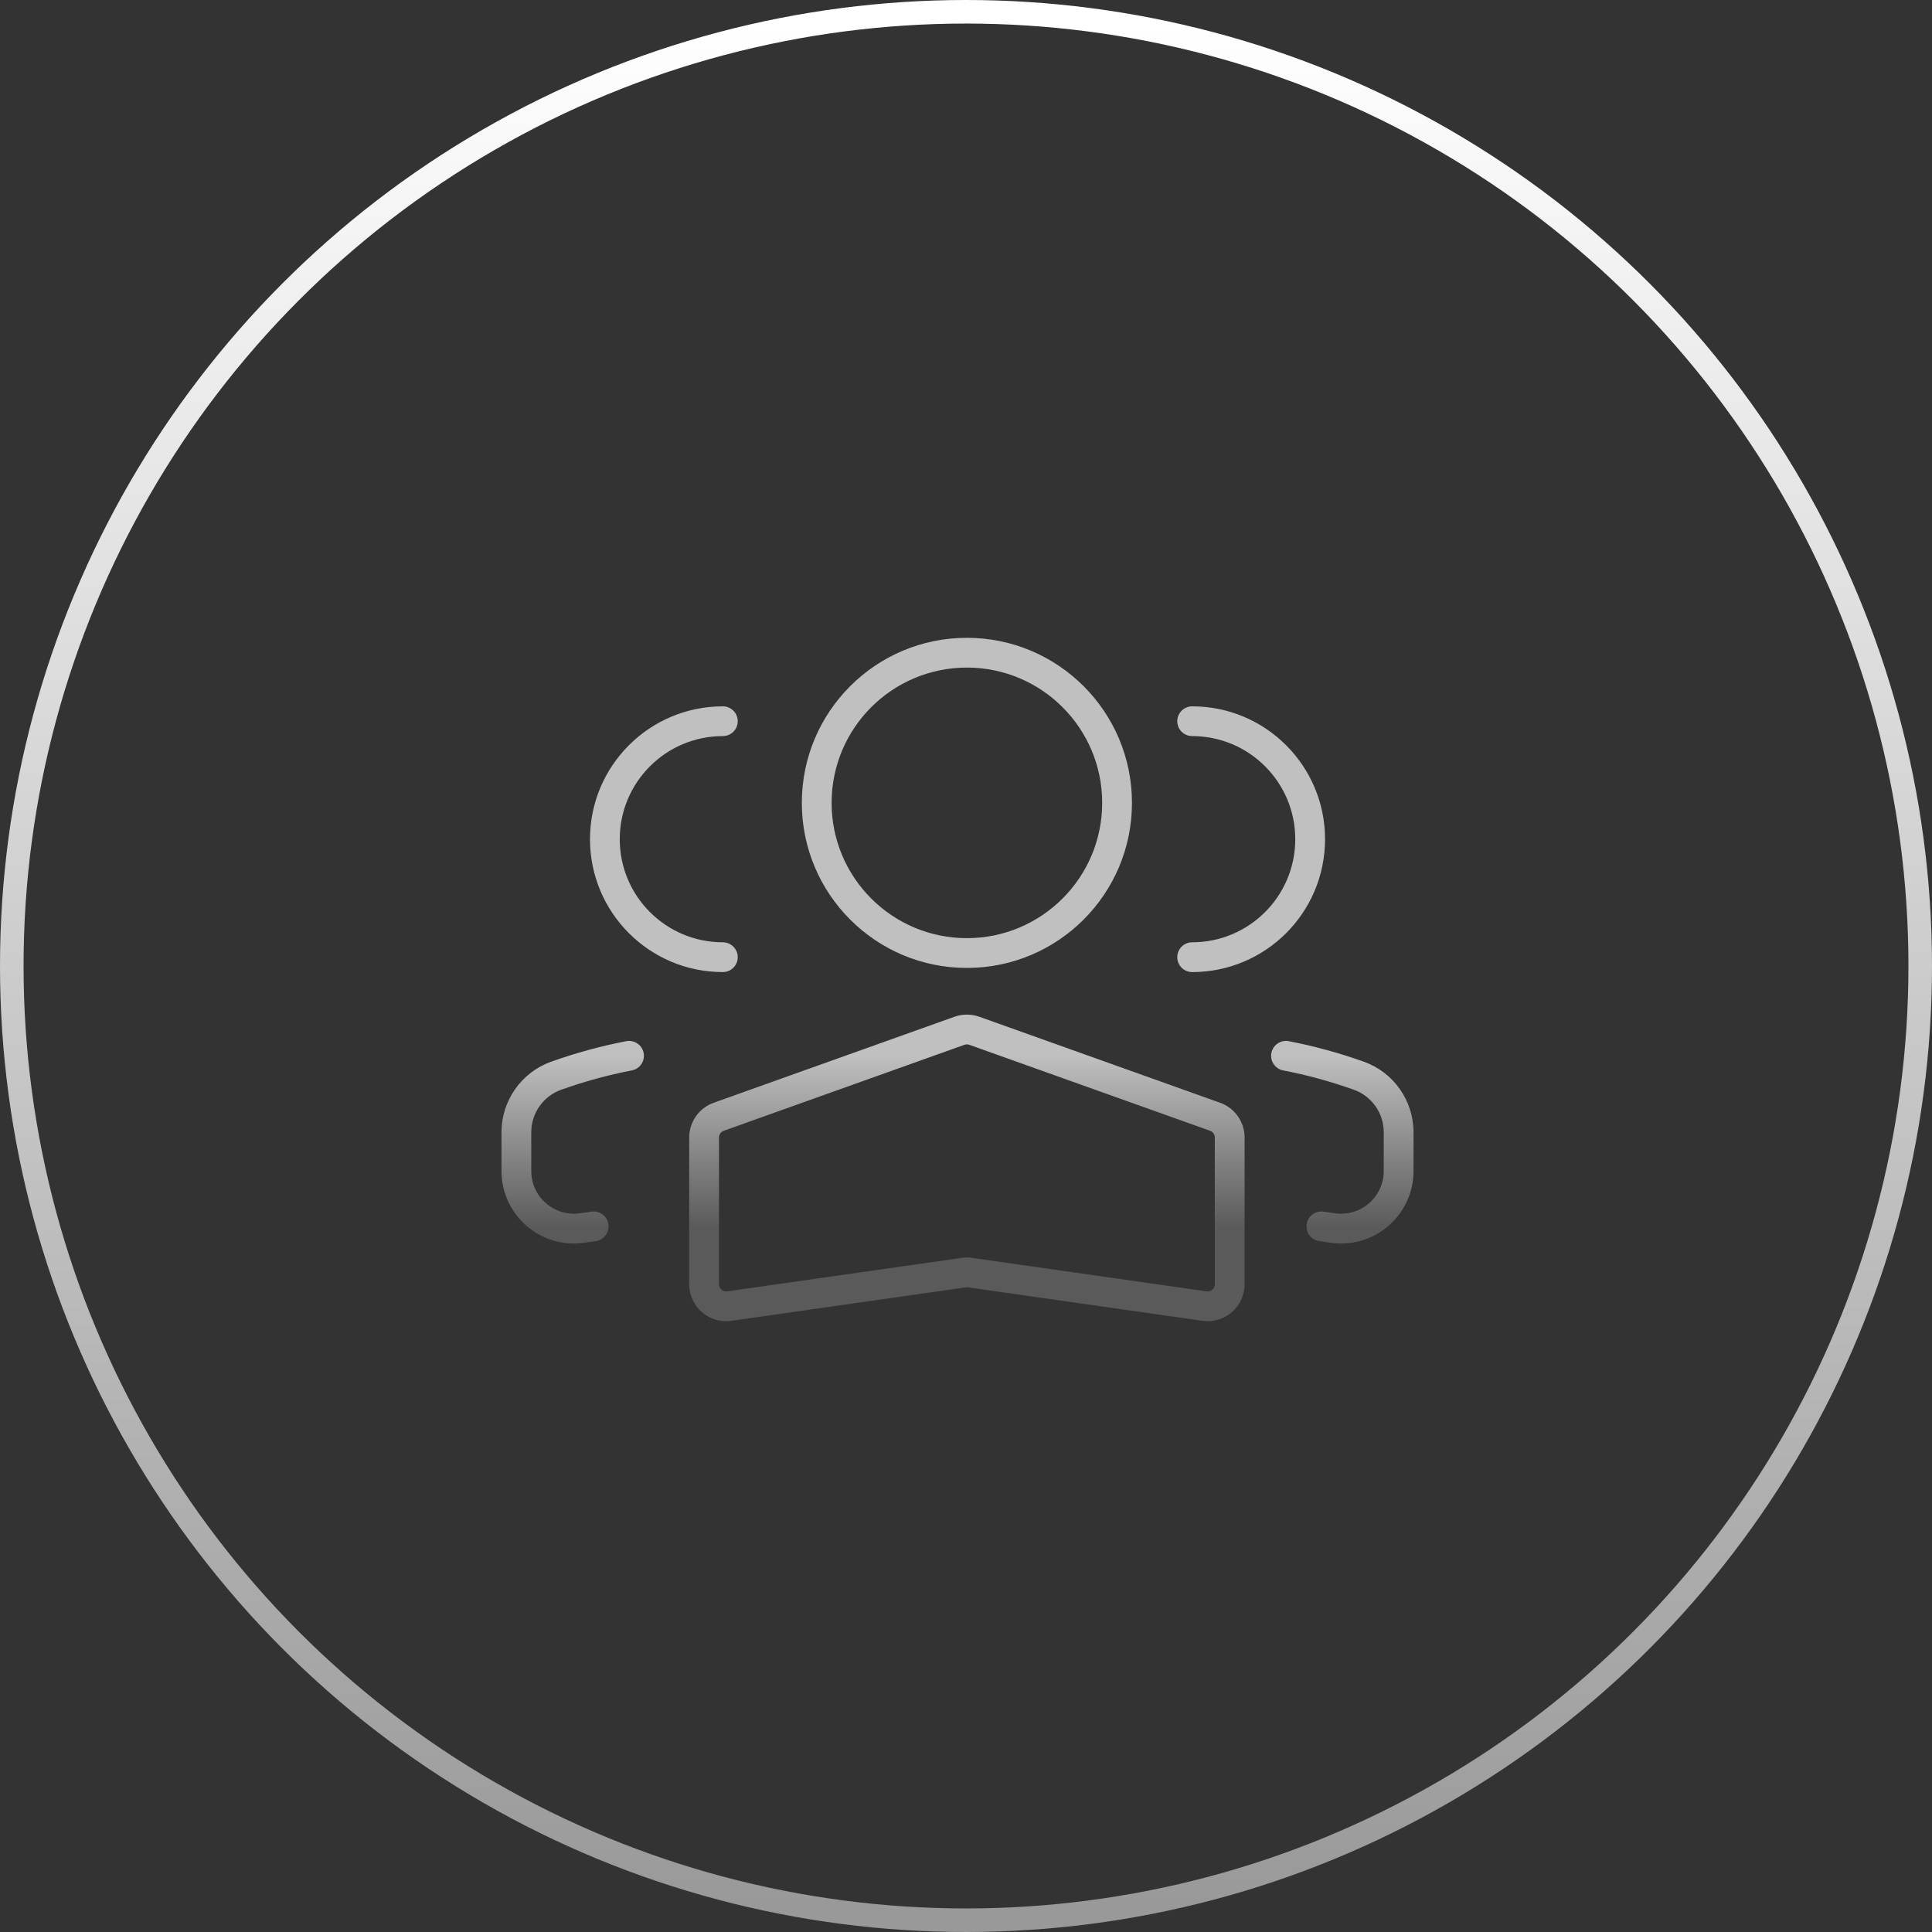
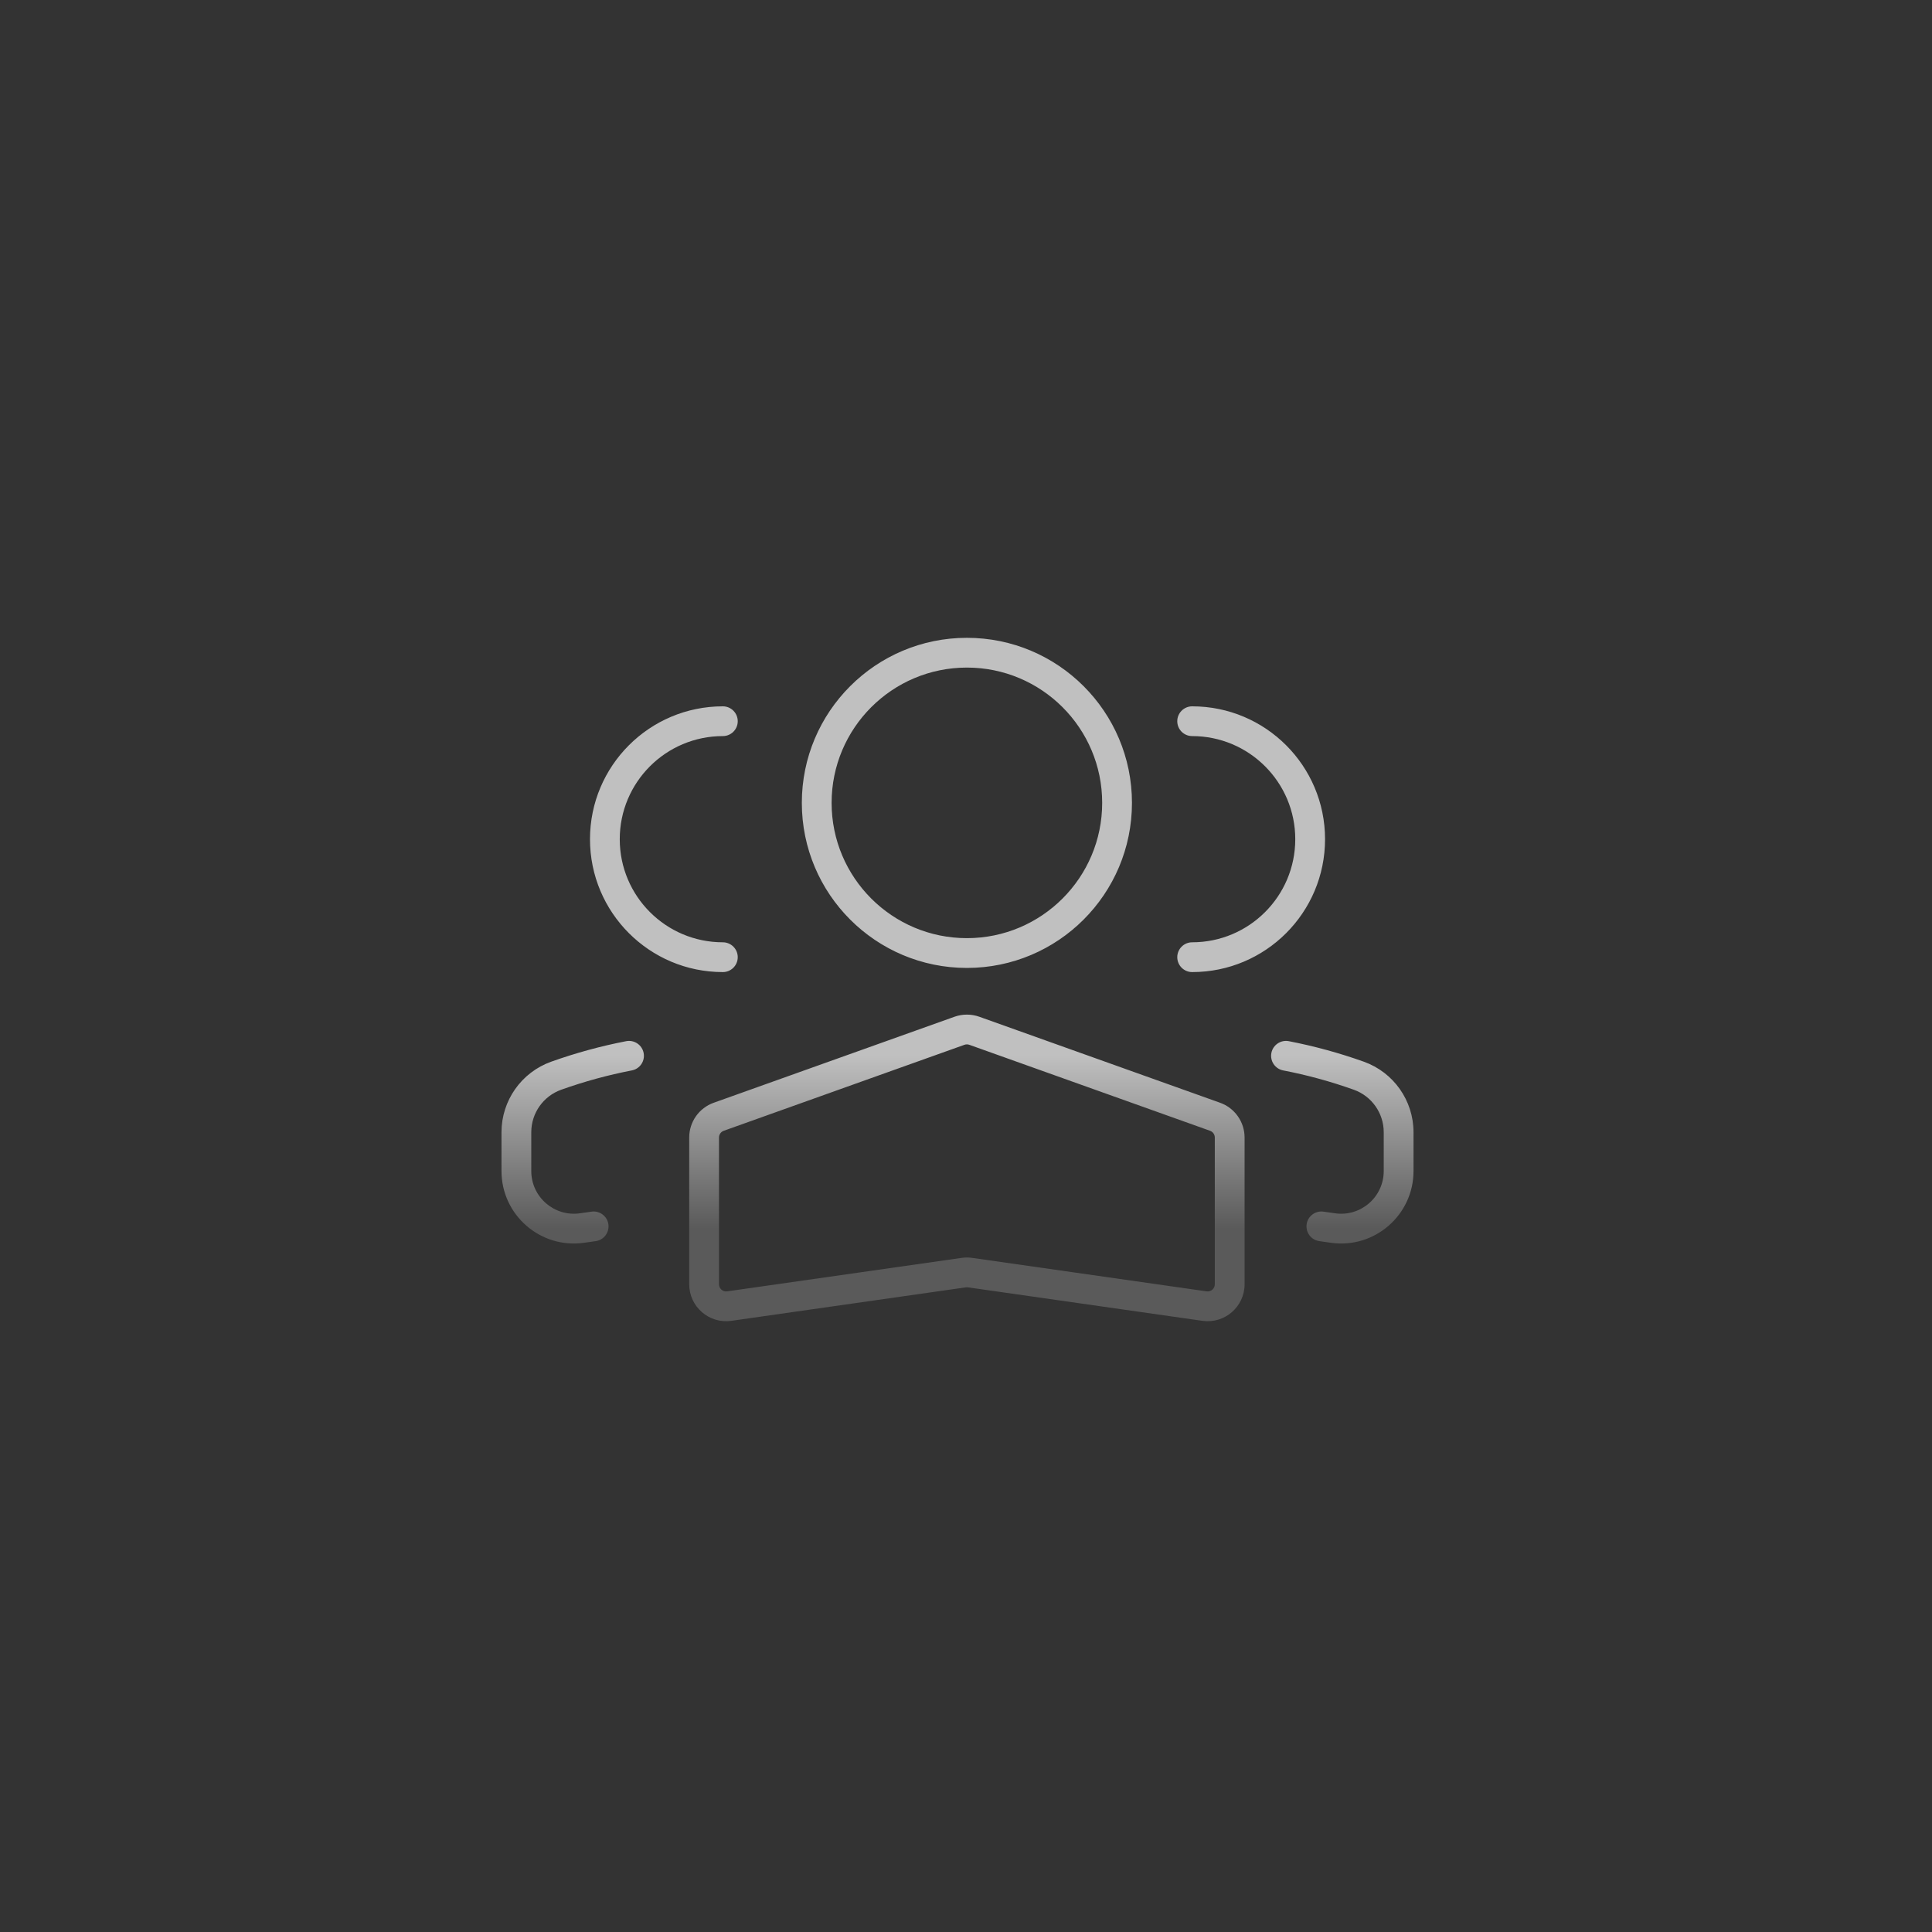
<svg xmlns="http://www.w3.org/2000/svg" width="82" height="82" viewBox="0 0 82 82" fill="none">
  <rect x="0" y="0" width="82" height="82" fill="#333333" stroke="none" />
-   <circle cx="41" cy="41" r="40.5" stroke="url(#paint0_linear_181_153)" />
-   <path d="M41.17 54.013L41.081 54.639L41.17 54.013ZM40.906 54.013L40.995 54.639L40.906 54.013ZM40.723 43.749L40.511 43.154L40.723 43.749ZM41.353 43.749L41.565 43.154L41.353 43.749ZM30.953 55.435L30.863 54.809L30.953 55.435ZM51.123 55.435L51.213 54.809L51.123 55.435ZM51.571 47.399L51.358 47.994L51.571 47.399ZM30.505 47.399L30.718 47.994L30.505 47.399ZM50.599 39.994C50.25 39.994 49.967 40.277 49.967 40.626C49.967 40.975 50.25 41.258 50.599 41.258V39.994ZM50.599 29.979C50.25 29.979 49.967 30.262 49.967 30.611C49.967 30.96 50.25 31.242 50.599 31.242V29.979ZM56.574 52.121L56.484 52.747L56.574 52.121ZM56.172 51.426C55.827 51.377 55.507 51.617 55.458 51.962C55.408 52.307 55.648 52.628 55.994 52.677L56.172 51.426ZM57.67 45.656L57.458 46.251L57.67 45.656ZM54.702 44.191C54.359 44.125 54.028 44.349 53.961 44.692C53.895 45.035 54.12 45.366 54.462 45.432L54.702 44.191ZM30.68 41.258C31.029 41.258 31.312 40.975 31.312 40.626C31.312 40.277 31.029 39.994 30.68 39.994V41.258ZM30.68 31.242C31.029 31.242 31.312 30.96 31.312 30.611C31.312 30.262 31.029 29.979 30.68 29.979V31.242ZM24.705 52.121L24.795 52.747H24.795L24.705 52.121ZM25.285 52.677C25.631 52.628 25.871 52.307 25.822 51.962C25.772 51.617 25.452 51.377 25.107 51.426L25.285 52.677ZM23.608 45.656L23.821 46.251H23.821L23.608 45.656ZM26.817 45.432C27.16 45.366 27.384 45.035 27.318 44.692C27.252 44.349 26.92 44.125 26.577 44.191L26.817 45.432ZM34.032 34.076C34.032 37.945 37.169 41.082 41.038 41.082V39.818C37.867 39.818 35.296 37.247 35.296 34.076H34.032ZM41.038 41.082C44.907 41.082 48.044 37.945 48.044 34.076H46.78C46.78 37.247 44.209 39.818 41.038 39.818V41.082ZM48.044 34.076C48.044 30.207 44.907 27.071 41.038 27.071V28.334C44.209 28.334 46.78 30.905 46.78 34.076H48.044ZM41.038 27.071C37.169 27.071 34.032 30.207 34.032 34.076H35.296C35.296 30.905 37.867 28.334 41.038 28.334V27.071ZM51.56 48.28V54.508H52.824V48.28H51.56ZM30.516 54.508V48.28H29.252V54.508H30.516ZM30.718 47.994L40.935 44.344L40.511 43.154L30.293 46.804L30.718 47.994ZM41.14 44.344L51.358 47.994L51.783 46.804L41.565 43.154L41.14 44.344ZM51.213 54.809L41.26 53.388L41.081 54.639L51.034 56.06L51.213 54.809ZM40.816 53.388L30.863 54.809L31.042 56.06L40.995 54.639L40.816 53.388ZM41.26 53.388C41.112 53.367 40.963 53.367 40.816 53.388L40.995 54.639C41.023 54.635 41.052 54.635 41.081 54.639L41.26 53.388ZM40.935 44.344C41.002 44.321 41.074 44.321 41.14 44.344L41.565 43.154C41.224 43.033 40.852 43.033 40.511 43.154L40.935 44.344ZM29.252 54.508C29.252 55.462 30.097 56.195 31.042 56.06L30.863 54.809C30.68 54.836 30.516 54.693 30.516 54.508H29.252ZM51.56 54.508C51.56 54.693 51.396 54.836 51.213 54.809L51.034 56.06C51.978 56.195 52.824 55.462 52.824 54.508H51.56ZM52.824 48.28C52.824 47.618 52.407 47.026 51.783 46.804L51.358 47.994C51.479 48.037 51.56 48.152 51.56 48.28H52.824ZM30.516 48.28C30.516 48.152 30.597 48.037 30.718 47.994L30.293 46.804C29.669 47.026 29.252 47.618 29.252 48.28H30.516ZM50.599 41.258C53.714 41.258 56.239 38.733 56.239 35.618H54.975C54.975 38.035 53.016 39.994 50.599 39.994V41.258ZM56.239 35.618C56.239 32.504 53.714 29.979 50.599 29.979V31.242C53.016 31.242 54.975 33.202 54.975 35.618H56.239ZM58.73 48.056V49.703H59.994V48.056H58.73ZM56.663 51.496L56.172 51.426L55.994 52.677L56.484 52.747L56.663 51.496ZM58.73 49.703C58.73 50.805 57.754 51.652 56.663 51.496L56.484 52.747C58.337 53.012 59.994 51.574 59.994 49.703H58.73ZM59.994 48.056C59.994 46.712 59.149 45.513 57.883 45.061L57.458 46.251C58.221 46.523 58.73 47.246 58.73 48.056H59.994ZM54.462 45.432C55.475 45.627 56.477 45.901 57.458 46.251L57.883 45.061C56.841 44.689 55.777 44.399 54.702 44.191L54.462 45.432ZM30.68 39.994C28.263 39.994 26.304 38.035 26.304 35.618H25.041C25.041 38.733 27.566 41.258 30.68 41.258V39.994ZM26.304 35.618C26.304 33.202 28.263 31.242 30.68 31.242V29.979C27.566 29.979 25.041 32.504 25.041 35.618H26.304ZM21.285 48.056V49.703H22.549V48.056H21.285ZM24.795 52.747L25.285 52.677L25.107 51.426L24.616 51.496L24.795 52.747ZM21.285 49.703C21.285 51.574 22.942 53.012 24.795 52.747L24.616 51.496C23.525 51.652 22.549 50.805 22.549 49.703H21.285ZM22.549 48.056C22.549 47.246 23.058 46.523 23.821 46.251L23.396 45.061C22.13 45.513 21.285 46.712 21.285 48.056H22.549ZM26.577 44.191C25.502 44.399 24.438 44.689 23.396 45.061L23.821 46.251C24.802 45.901 25.804 45.627 26.817 45.432L26.577 44.191Z" fill="url(#paint1_linear_181_153)" />
+   <path d="M41.17 54.013L41.081 54.639L41.17 54.013ZM40.906 54.013L40.995 54.639L40.906 54.013ZM40.723 43.749L40.511 43.154L40.723 43.749ZM41.353 43.749L41.565 43.154L41.353 43.749ZM30.953 55.435L30.863 54.809L30.953 55.435ZM51.123 55.435L51.213 54.809L51.123 55.435ZM51.571 47.399L51.358 47.994L51.571 47.399ZM30.505 47.399L30.718 47.994L30.505 47.399ZM50.599 39.994C50.25 39.994 49.967 40.277 49.967 40.626C49.967 40.975 50.25 41.258 50.599 41.258V39.994ZM50.599 29.979C50.25 29.979 49.967 30.262 49.967 30.611C49.967 30.96 50.25 31.242 50.599 31.242V29.979ZM56.574 52.121L56.484 52.747L56.574 52.121ZM56.172 51.426C55.827 51.377 55.507 51.617 55.458 51.962C55.408 52.307 55.648 52.628 55.994 52.677L56.172 51.426ZM57.67 45.656L57.458 46.251L57.67 45.656ZM54.702 44.191C54.359 44.125 54.028 44.349 53.961 44.692C53.895 45.035 54.12 45.366 54.462 45.432L54.702 44.191ZM30.68 41.258C31.029 41.258 31.312 40.975 31.312 40.626C31.312 40.277 31.029 39.994 30.68 39.994V41.258ZM30.68 31.242C31.029 31.242 31.312 30.96 31.312 30.611C31.312 30.262 31.029 29.979 30.68 29.979V31.242ZM24.705 52.121L24.795 52.747H24.795L24.705 52.121ZM25.285 52.677C25.631 52.628 25.871 52.307 25.822 51.962C25.772 51.617 25.452 51.377 25.107 51.426L25.285 52.677ZM23.608 45.656L23.821 46.251H23.821L23.608 45.656ZM26.817 45.432C27.16 45.366 27.384 45.035 27.318 44.692C27.252 44.349 26.92 44.125 26.577 44.191L26.817 45.432ZM34.032 34.076C34.032 37.945 37.169 41.082 41.038 41.082V39.818C37.867 39.818 35.296 37.247 35.296 34.076H34.032ZM41.038 41.082C44.907 41.082 48.044 37.945 48.044 34.076H46.78C46.78 37.247 44.209 39.818 41.038 39.818V41.082ZM48.044 34.076C48.044 30.207 44.907 27.071 41.038 27.071V28.334C44.209 28.334 46.78 30.905 46.78 34.076H48.044ZM41.038 27.071C37.169 27.071 34.032 30.207 34.032 34.076H35.296C35.296 30.905 37.867 28.334 41.038 28.334V27.071ZM51.56 48.28V54.508H52.824V48.28H51.56ZM30.516 54.508V48.28H29.252V54.508H30.516ZM30.718 47.994L40.935 44.344L40.511 43.154L30.293 46.804L30.718 47.994ZM41.14 44.344L51.358 47.994L51.783 46.804L41.565 43.154L41.14 44.344ZM51.213 54.809L41.26 53.388L41.081 54.639L51.034 56.06L51.213 54.809ZM40.816 53.388L30.863 54.809L31.042 56.06L40.995 54.639L40.816 53.388ZM41.26 53.388C41.112 53.367 40.963 53.367 40.816 53.388L40.995 54.639C41.023 54.635 41.052 54.635 41.081 54.639L41.26 53.388ZM40.935 44.344C41.002 44.321 41.074 44.321 41.14 44.344L41.565 43.154C41.224 43.033 40.852 43.033 40.511 43.154L40.935 44.344ZM29.252 54.508C29.252 55.462 30.097 56.195 31.042 56.06L30.863 54.809C30.68 54.836 30.516 54.693 30.516 54.508H29.252ZM51.56 54.508C51.56 54.693 51.396 54.836 51.213 54.809L51.034 56.06C51.978 56.195 52.824 55.462 52.824 54.508H51.56ZM52.824 48.28C52.824 47.618 52.407 47.026 51.783 46.804L51.358 47.994C51.479 48.037 51.56 48.152 51.56 48.28H52.824ZM30.516 48.28C30.516 48.152 30.597 48.037 30.718 47.994L30.293 46.804C29.669 47.026 29.252 47.618 29.252 48.28H30.516ZM50.599 41.258C53.714 41.258 56.239 38.733 56.239 35.618H54.975C54.975 38.035 53.016 39.994 50.599 39.994V41.258ZM56.239 35.618C56.239 32.504 53.714 29.979 50.599 29.979V31.242C53.016 31.242 54.975 33.202 54.975 35.618H56.239ZM58.73 48.056V49.703H59.994V48.056H58.73ZM56.663 51.496L56.172 51.426L55.994 52.677L56.484 52.747ZM58.73 49.703C58.73 50.805 57.754 51.652 56.663 51.496L56.484 52.747C58.337 53.012 59.994 51.574 59.994 49.703H58.73ZM59.994 48.056C59.994 46.712 59.149 45.513 57.883 45.061L57.458 46.251C58.221 46.523 58.73 47.246 58.73 48.056H59.994ZM54.462 45.432C55.475 45.627 56.477 45.901 57.458 46.251L57.883 45.061C56.841 44.689 55.777 44.399 54.702 44.191L54.462 45.432ZM30.68 39.994C28.263 39.994 26.304 38.035 26.304 35.618H25.041C25.041 38.733 27.566 41.258 30.68 41.258V39.994ZM26.304 35.618C26.304 33.202 28.263 31.242 30.68 31.242V29.979C27.566 29.979 25.041 32.504 25.041 35.618H26.304ZM21.285 48.056V49.703H22.549V48.056H21.285ZM24.795 52.747L25.285 52.677L25.107 51.426L24.616 51.496L24.795 52.747ZM21.285 49.703C21.285 51.574 22.942 53.012 24.795 52.747L24.616 51.496C23.525 51.652 22.549 50.805 22.549 49.703H21.285ZM22.549 48.056C22.549 47.246 23.058 46.523 23.821 46.251L23.396 45.061C22.13 45.513 21.285 46.712 21.285 48.056H22.549ZM26.577 44.191C25.502 44.399 24.438 44.689 23.396 45.061L23.821 46.251C24.802 45.901 25.804 45.627 26.817 45.432L26.577 44.191Z" fill="url(#paint1_linear_181_153)" />
  <defs>
    <linearGradient id="paint0_linear_181_153" x1="41" y1="1" x2="41" y2="81" gradientUnits="userSpaceOnUse">
      <stop stop-color="white" />
      <stop offset="1" stop-color="#999999" />
    </linearGradient>
    <linearGradient id="paint1_linear_181_153" x1="24.307" y1="44.812" x2="24.307" y2="52.147" gradientUnits="userSpaceOnUse">
      <stop stop-color="#C0C0C0" />
      <stop offset="1" stop-color="#5A5A5A" />
    </linearGradient>
  </defs>
</svg>